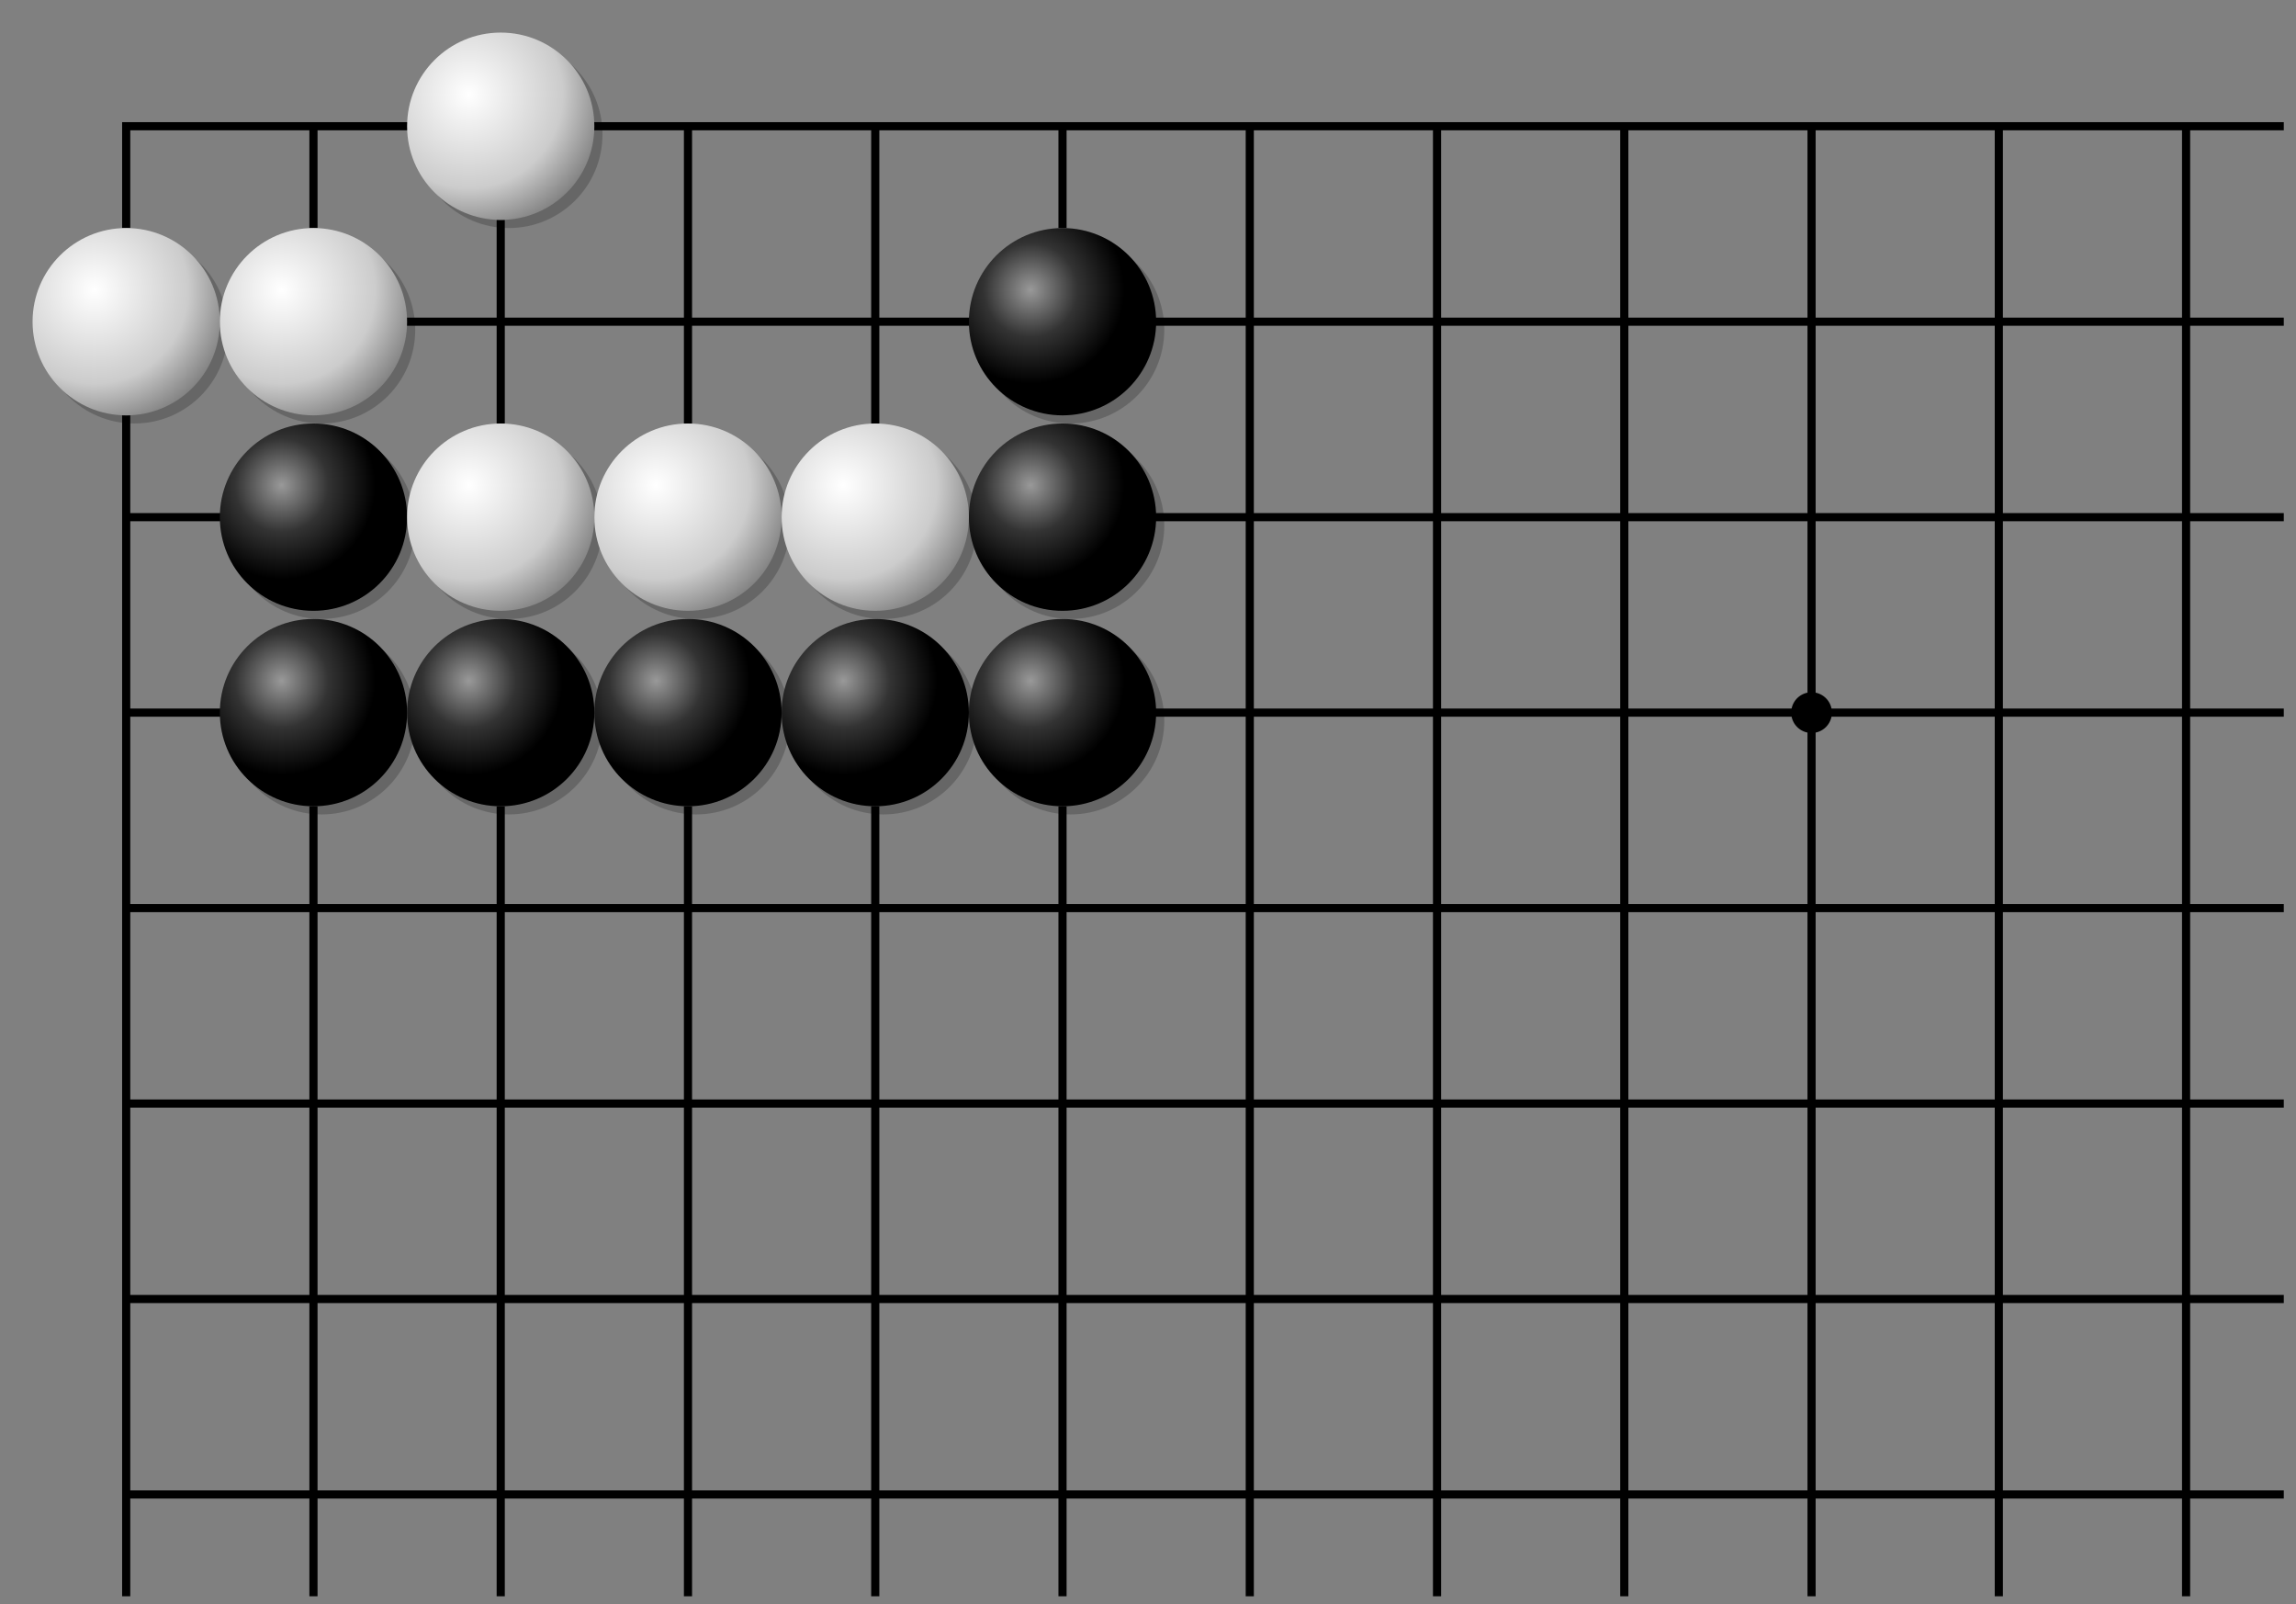
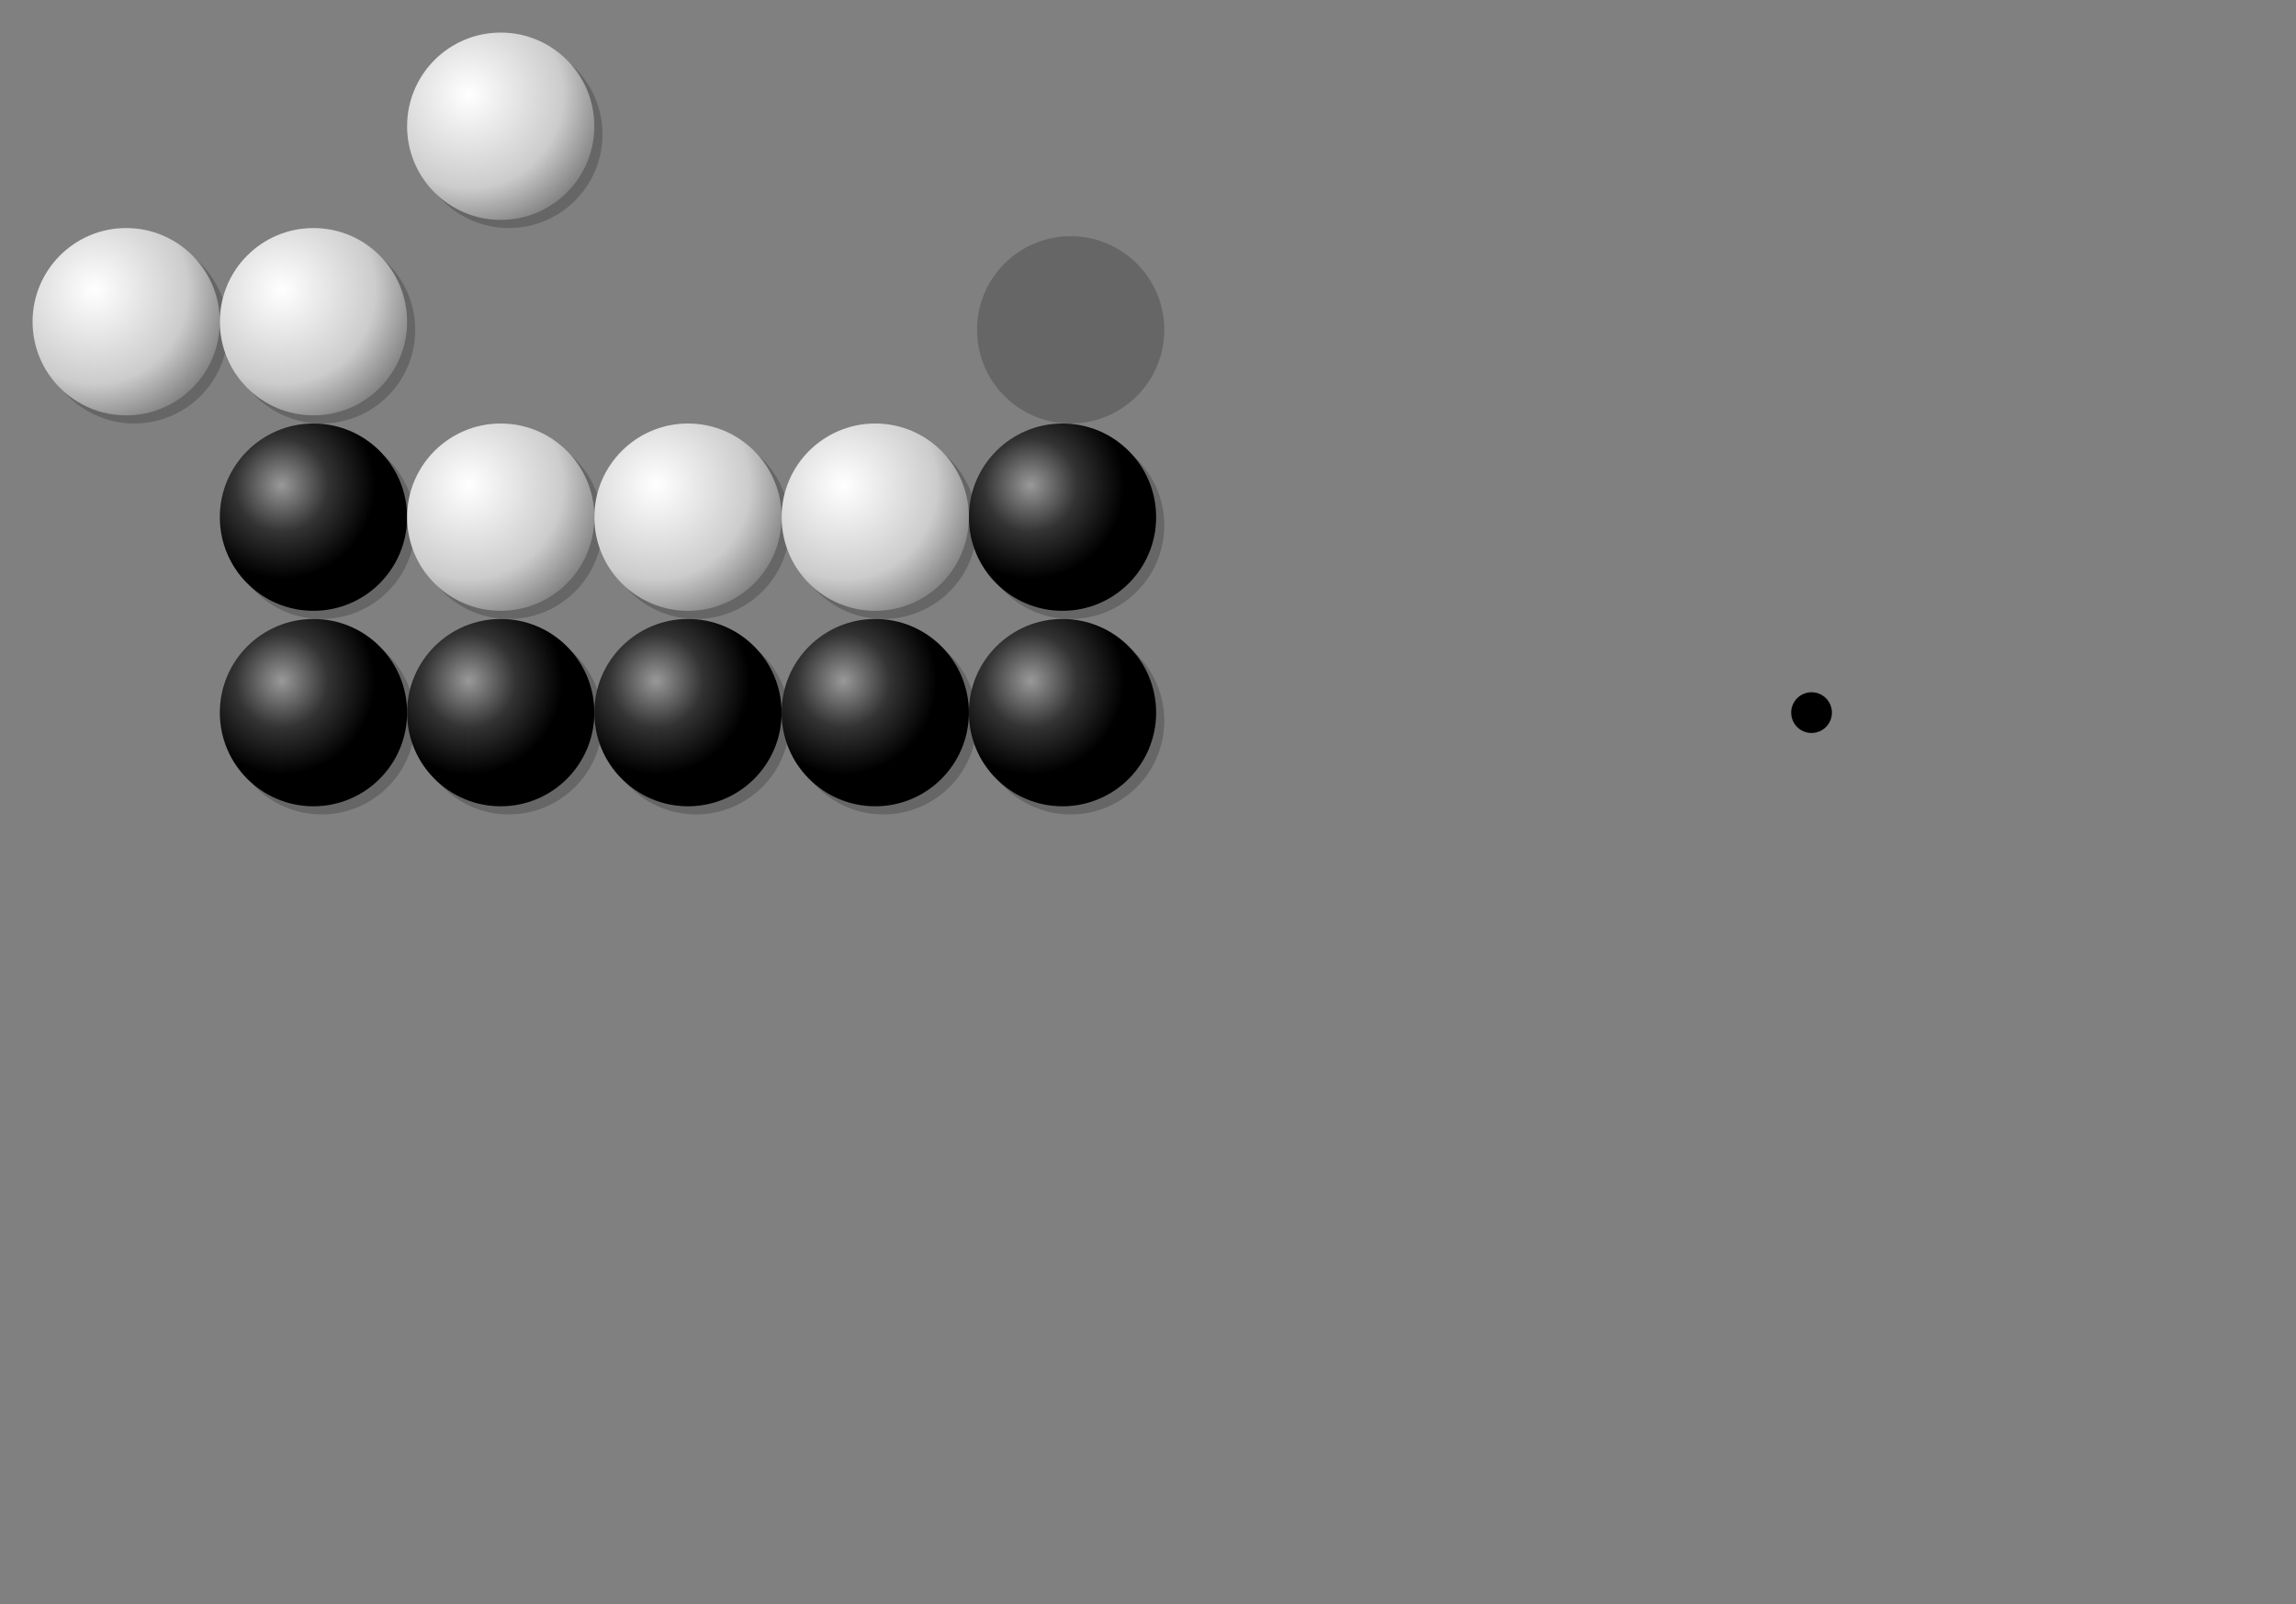
<svg xmlns="http://www.w3.org/2000/svg" tabindex="0" viewBox="0 0 282 197" width="100%" height="100%" font-family="Arial,sans-serif" font-size="14" font-weight="400" stroke-linecap="square" text-anchor="middle" aria-labelledby="d1GobanTitle d1GobanDesc">
  <rect x="0" y="0" width="282" height="197" fill="#808080" stroke="none" />
  <title id="d1GobanTitle">Goban 19x19, Vue partielle A12 M19, Curseur sur E13.</title>
  <desc id="d1GobanDesc">Blanc en A18, Noir en B16, Noir en B17, Blanc en B18, Noir en C16, Blanc en C17, Blanc en C19, Noir en D16, Blanc en D17, Noir en E16, Blanc en E17, Noir en F16, Noir en F17, Noir en F18</desc>
  <defs>
    <radialGradient id="d1BRG" cx="33%" cy="33%" r="50%">
      <stop stop-color="#999" offset="0" />
      <stop stop-color="#333" offset="0.5" />
      <stop stop-color="#000" offset="1" />
    </radialGradient>
    <radialGradient id="d1WRG" cx="33%" cy="33%" r="100%">
      <stop stop-color="#fff" offset="0" />
      <stop stop-color="#ccc" offset="0.5" />
      <stop stop-color="#333" offset="1" />
    </radialGradient>
  </defs>
  <g>
-     <path stroke-width="1" stroke="#000" fill="none" d="M15.5 15.5V27.5M15.5 51.5V195.5M38.5 15.5V27.5M38.5 99.5V195.5M61.5 15.5M61.5 27.5V51.5M61.5 99.5V195.5M84.5 15.5V51.5M84.5 99.5V195.5M107.5 15.5V51.5M107.5 99.5V195.5M130.5 15.5V27.5M130.5 99.5V195.5M153.5 15.5V195.5M176.5 15.5V195.5M199.5 15.5V195.5M222.5 15.5V195.5M245.5 15.5V195.5M268.5 15.5V195.5M15.5 15.5H50M73 15.5H280M15.5 39.5M50 39.5H119M142 39.5H280M15.5 63.5H27M142 63.5H280M15.5 87.5H27M142 87.5H280M15.5 111.5H280M15.5 135.5H280M15.5 159.5H280M15.5 183.5H280" />
    <path fill="#000" d="M225 87.5A2.5 2.5 0 1 0 220 87.5A2.5 2.5 0 1 0 225 87.5Z" />
  </g>
  <g>
    <g fill="#000" opacity="0.2" stroke="none">
      <circle cx="16.5" cy="40.5" r="11.5" />
      <circle cx="39.5" cy="40.5" r="11.5" />
      <circle cx="39.5" cy="64.5" r="11.5" />
      <circle cx="39.5" cy="88.5" r="11.5" />
      <circle cx="62.5" cy="16.5" r="11.5" />
      <circle cx="62.5" cy="64.5" r="11.5" />
      <circle cx="62.5" cy="88.5" r="11.5" />
      <circle cx="85.5" cy="64.5" r="11.5" />
      <circle cx="85.5" cy="88.5" r="11.5" />
      <circle cx="108.5" cy="64.5" r="11.5" />
      <circle cx="108.5" cy="88.5" r="11.5" />
      <circle cx="131.5" cy="40.5" r="11.5" />
      <circle cx="131.5" cy="64.5" r="11.5" />
      <circle cx="131.5" cy="88.5" r="11.5" />
    </g>
    <g fill="url(#d1BRG)" stroke="none">
      <circle cx="38.5" cy="63.5" r="11.5" />
      <circle cx="38.5" cy="87.5" r="11.5" />
      <circle cx="61.5" cy="87.5" r="11.5" />
      <circle cx="84.5" cy="87.5" r="11.5" />
      <circle cx="107.5" cy="87.5" r="11.5" />
-       <circle cx="130.5" cy="39.5" r="11.5" />
      <circle cx="130.5" cy="63.5" r="11.5" />
      <circle cx="130.5" cy="87.5" r="11.5" />
    </g>
    <g fill="url(#d1WRG)" stroke="none">
      <circle cx="15.5" cy="39.5" r="11.5" />
      <circle cx="38.5" cy="39.5" r="11.5" />
      <circle cx="61.5" cy="15.5" r="11.5" />
      <circle cx="61.5" cy="63.5" r="11.5" />
      <circle cx="84.5" cy="63.5" r="11.5" />
      <circle cx="107.5" cy="63.5" r="11.5" />
    </g>
  </g>
</svg>